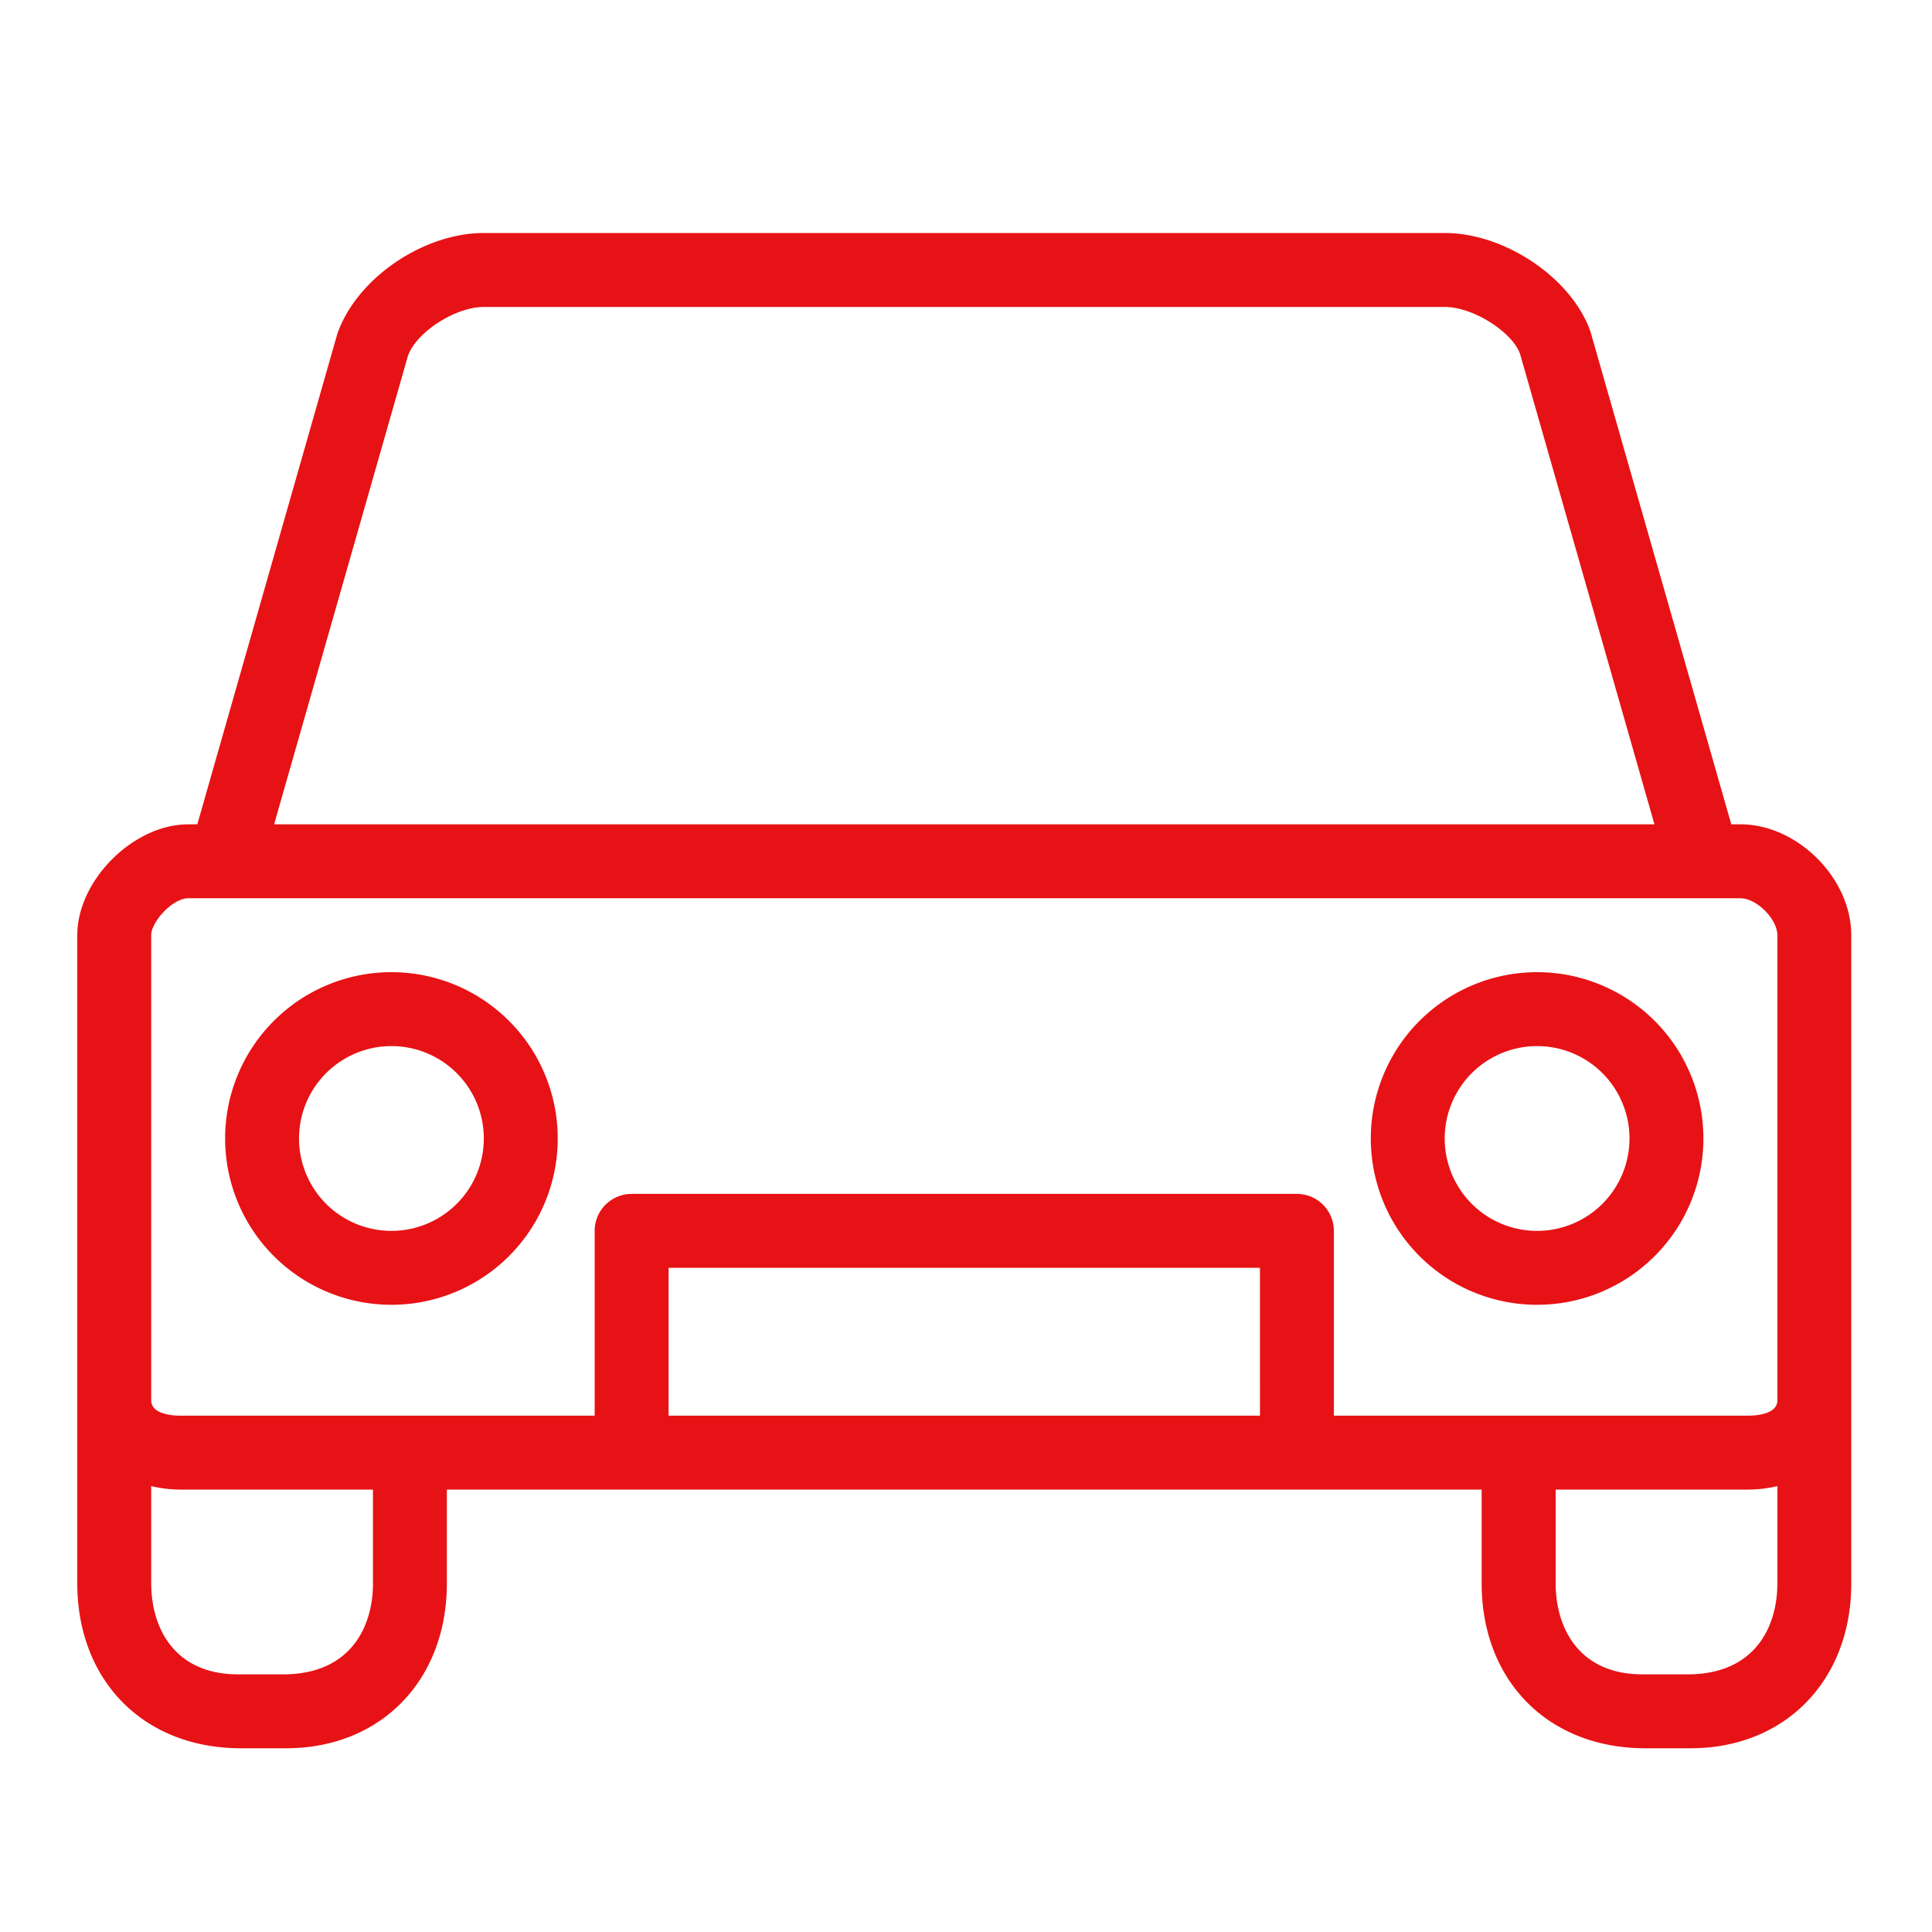
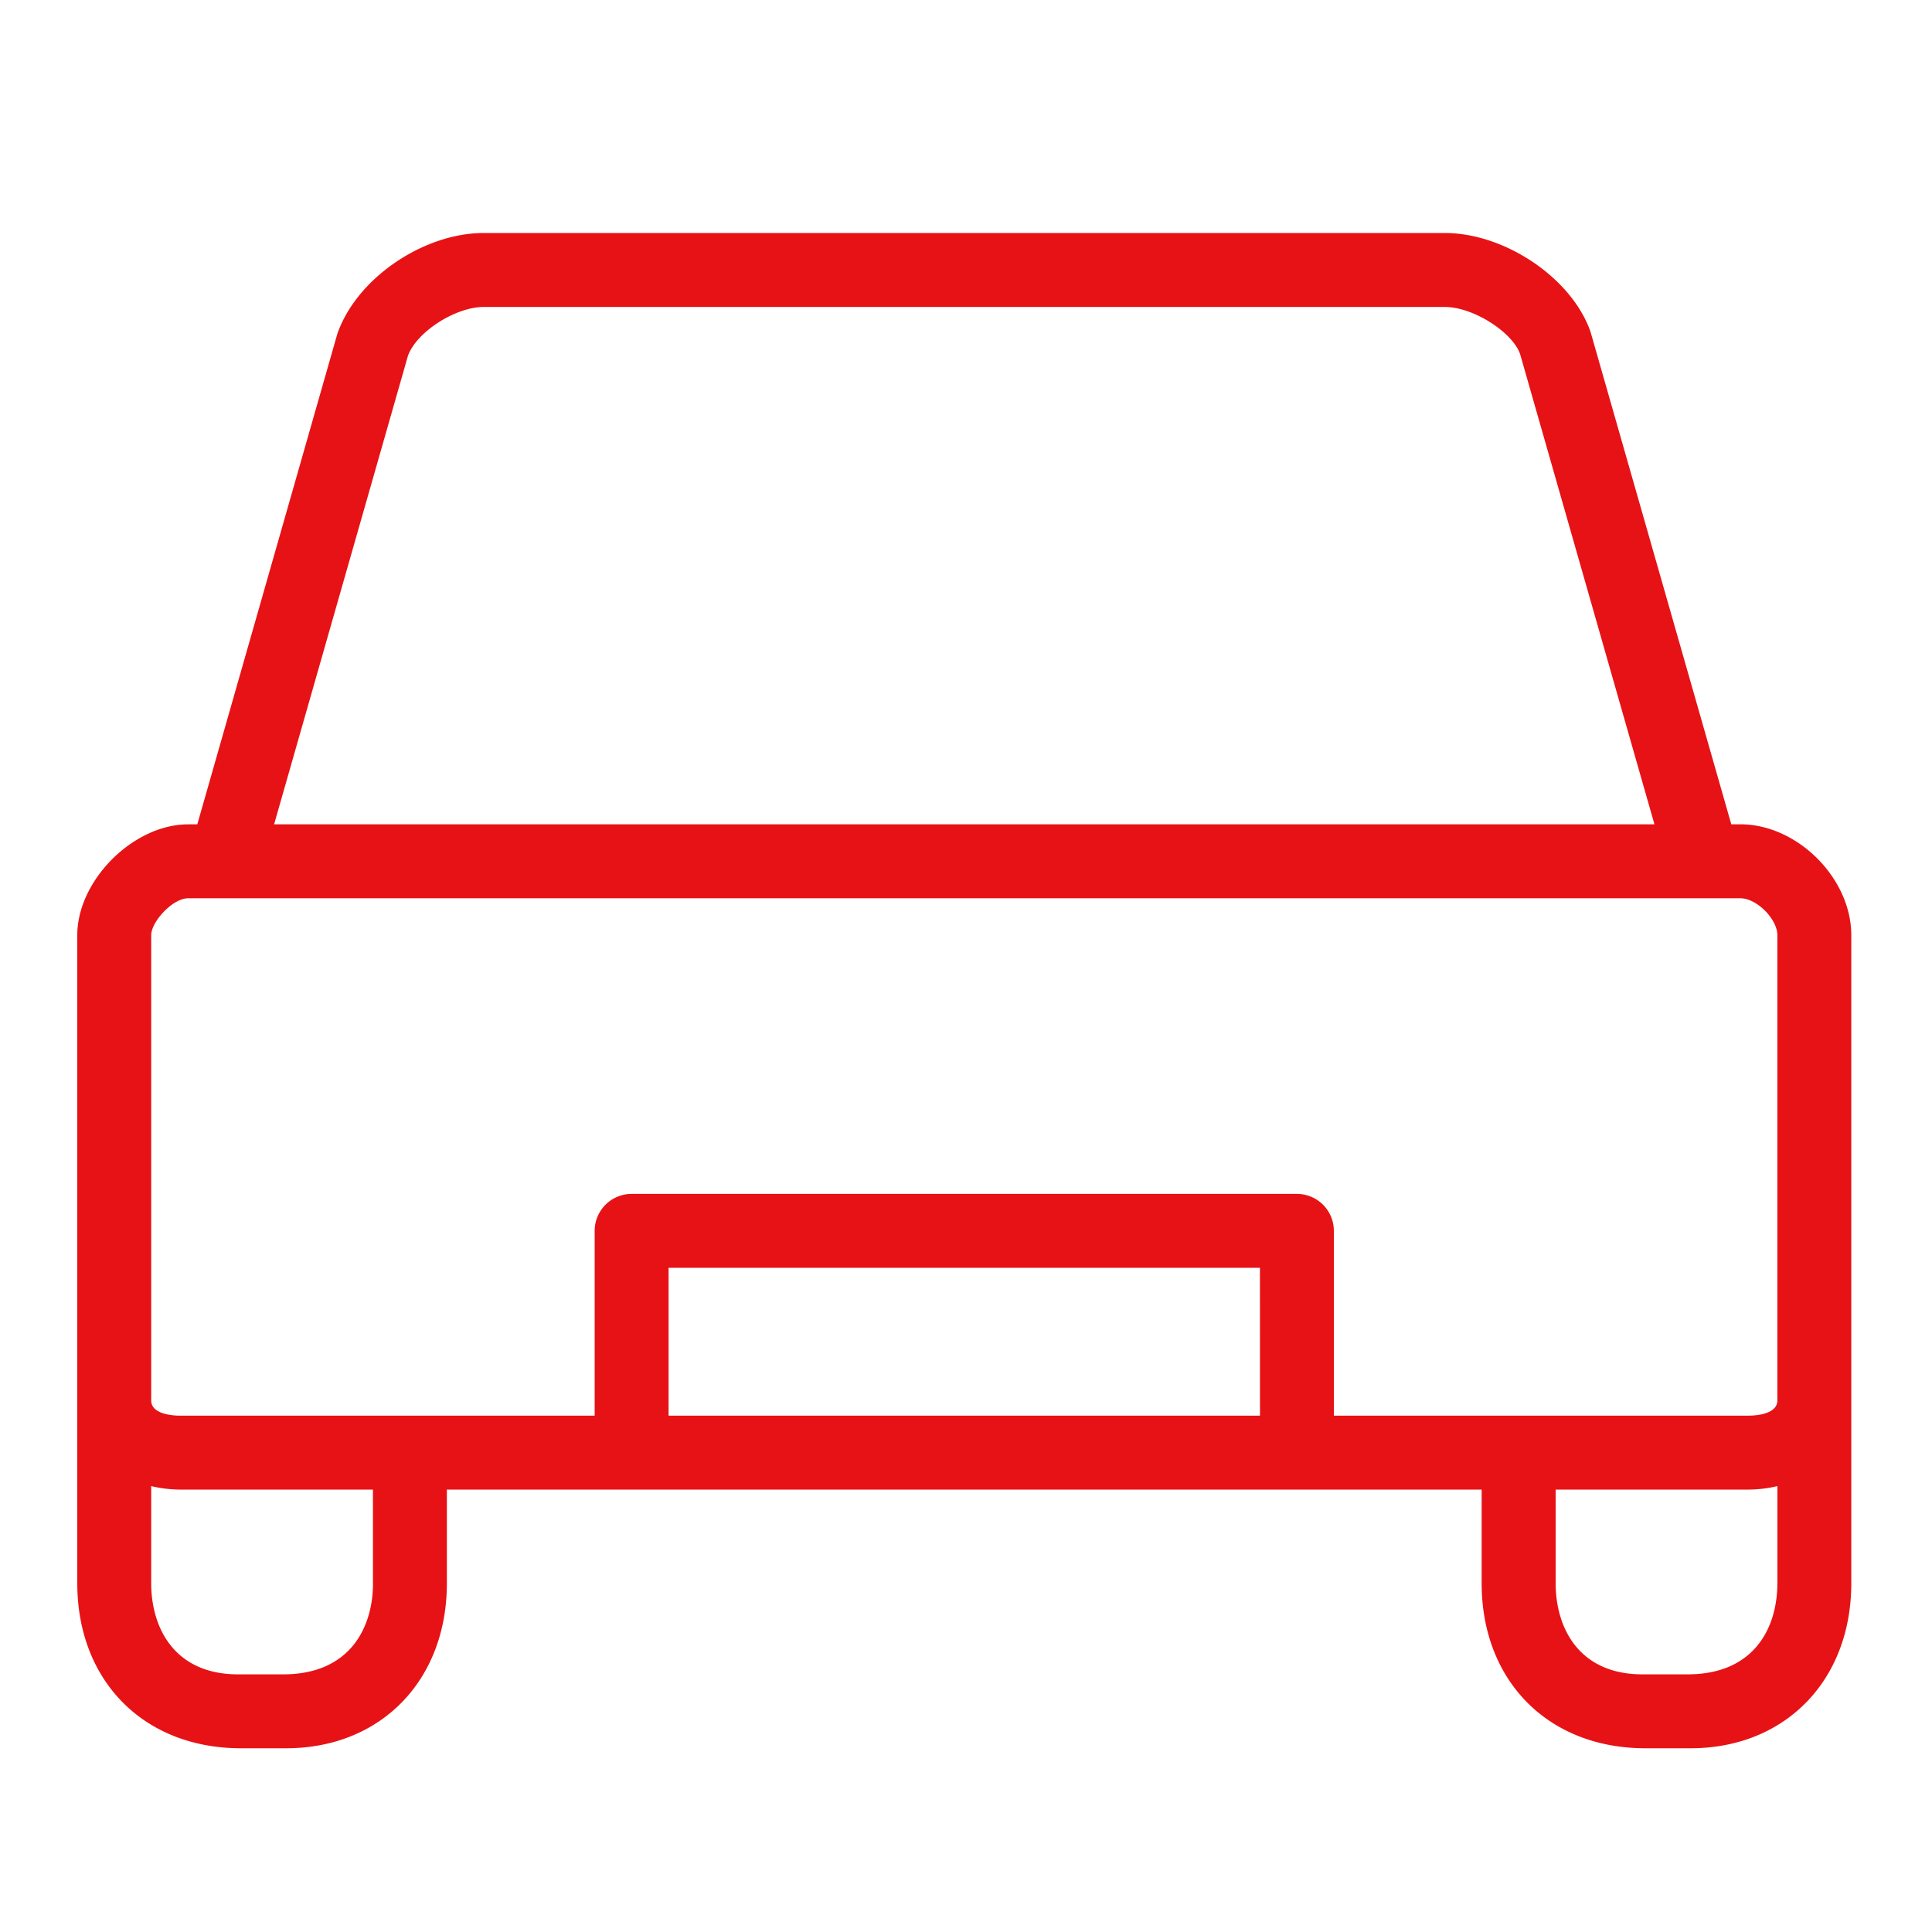
<svg xmlns="http://www.w3.org/2000/svg" height="50" width="50">
  <g fill="#e71215">
    <path d="M45.04 21.334h-.234L41.162 8.585c-.483-1.385-2.21-2.555-3.773-2.555H12.521c-1.563 0-3.29 1.17-3.79 2.607L5.106 21.334h-.236C3.45 21.334 2 22.782 2 24.204v16.77c0 2.515 1.711 4.271 4.236 4.271h1.167c2.45 0 4.162-1.756 4.162-4.27V38.55h26.78v2.425c0 2.514 1.712 4.27 4.237 4.27h1.168c2.45 0 4.161-1.756 4.161-4.27V24.203c0-1.475-1.395-2.87-2.87-2.87zM10.556 9.214c.215-.617 1.226-1.27 1.966-1.27H37.39c.74 0 1.752.653 1.95 1.219l3.477 12.17H7.094zm-.903 31.76c0 1.14-.59 2.358-2.324 2.358H6.162c-1.659 0-2.249-1.217-2.249-2.357V38.46c.241.058.488.088.736.09h5.003v2.425zm22.955-4.337H17.303v-3.826h15.304zm13.39 4.338c0 1.14-.59 2.357-2.323 2.357h-1.167c-1.657 0-2.248-1.217-2.248-2.357V38.55h5.002c.248-.002.495-.032.737-.09v2.515zm0-4.732c0 .375-.613.394-.736.394H34.52v-4.782a.957.957 0 0 0-.957-.957H16.347a.957.957 0 0 0-.957.957v4.782H4.65c-.124 0-.737-.019-.737-.394v-12.04c0-.346.553-.956.956-.956h40.172c.42 0 .957.536.957.956v12.04z" />
-     <path d="M10.13 25.16a4.304 4.304 0 1 0 0 8.608 4.304 4.304 0 0 0 0-8.608zm0 6.695a2.391 2.391 0 1 1 0-4.782 2.391 2.391 0 0 1 0 4.782zM39.78 25.16a4.304 4.304 0 1 0 0 8.608 4.304 4.304 0 0 0 0-8.608zm0 6.695a2.391 2.391 0 1 1 0-4.782 2.391 2.391 0 0 1 0 4.782z" />
  </g>
</svg>